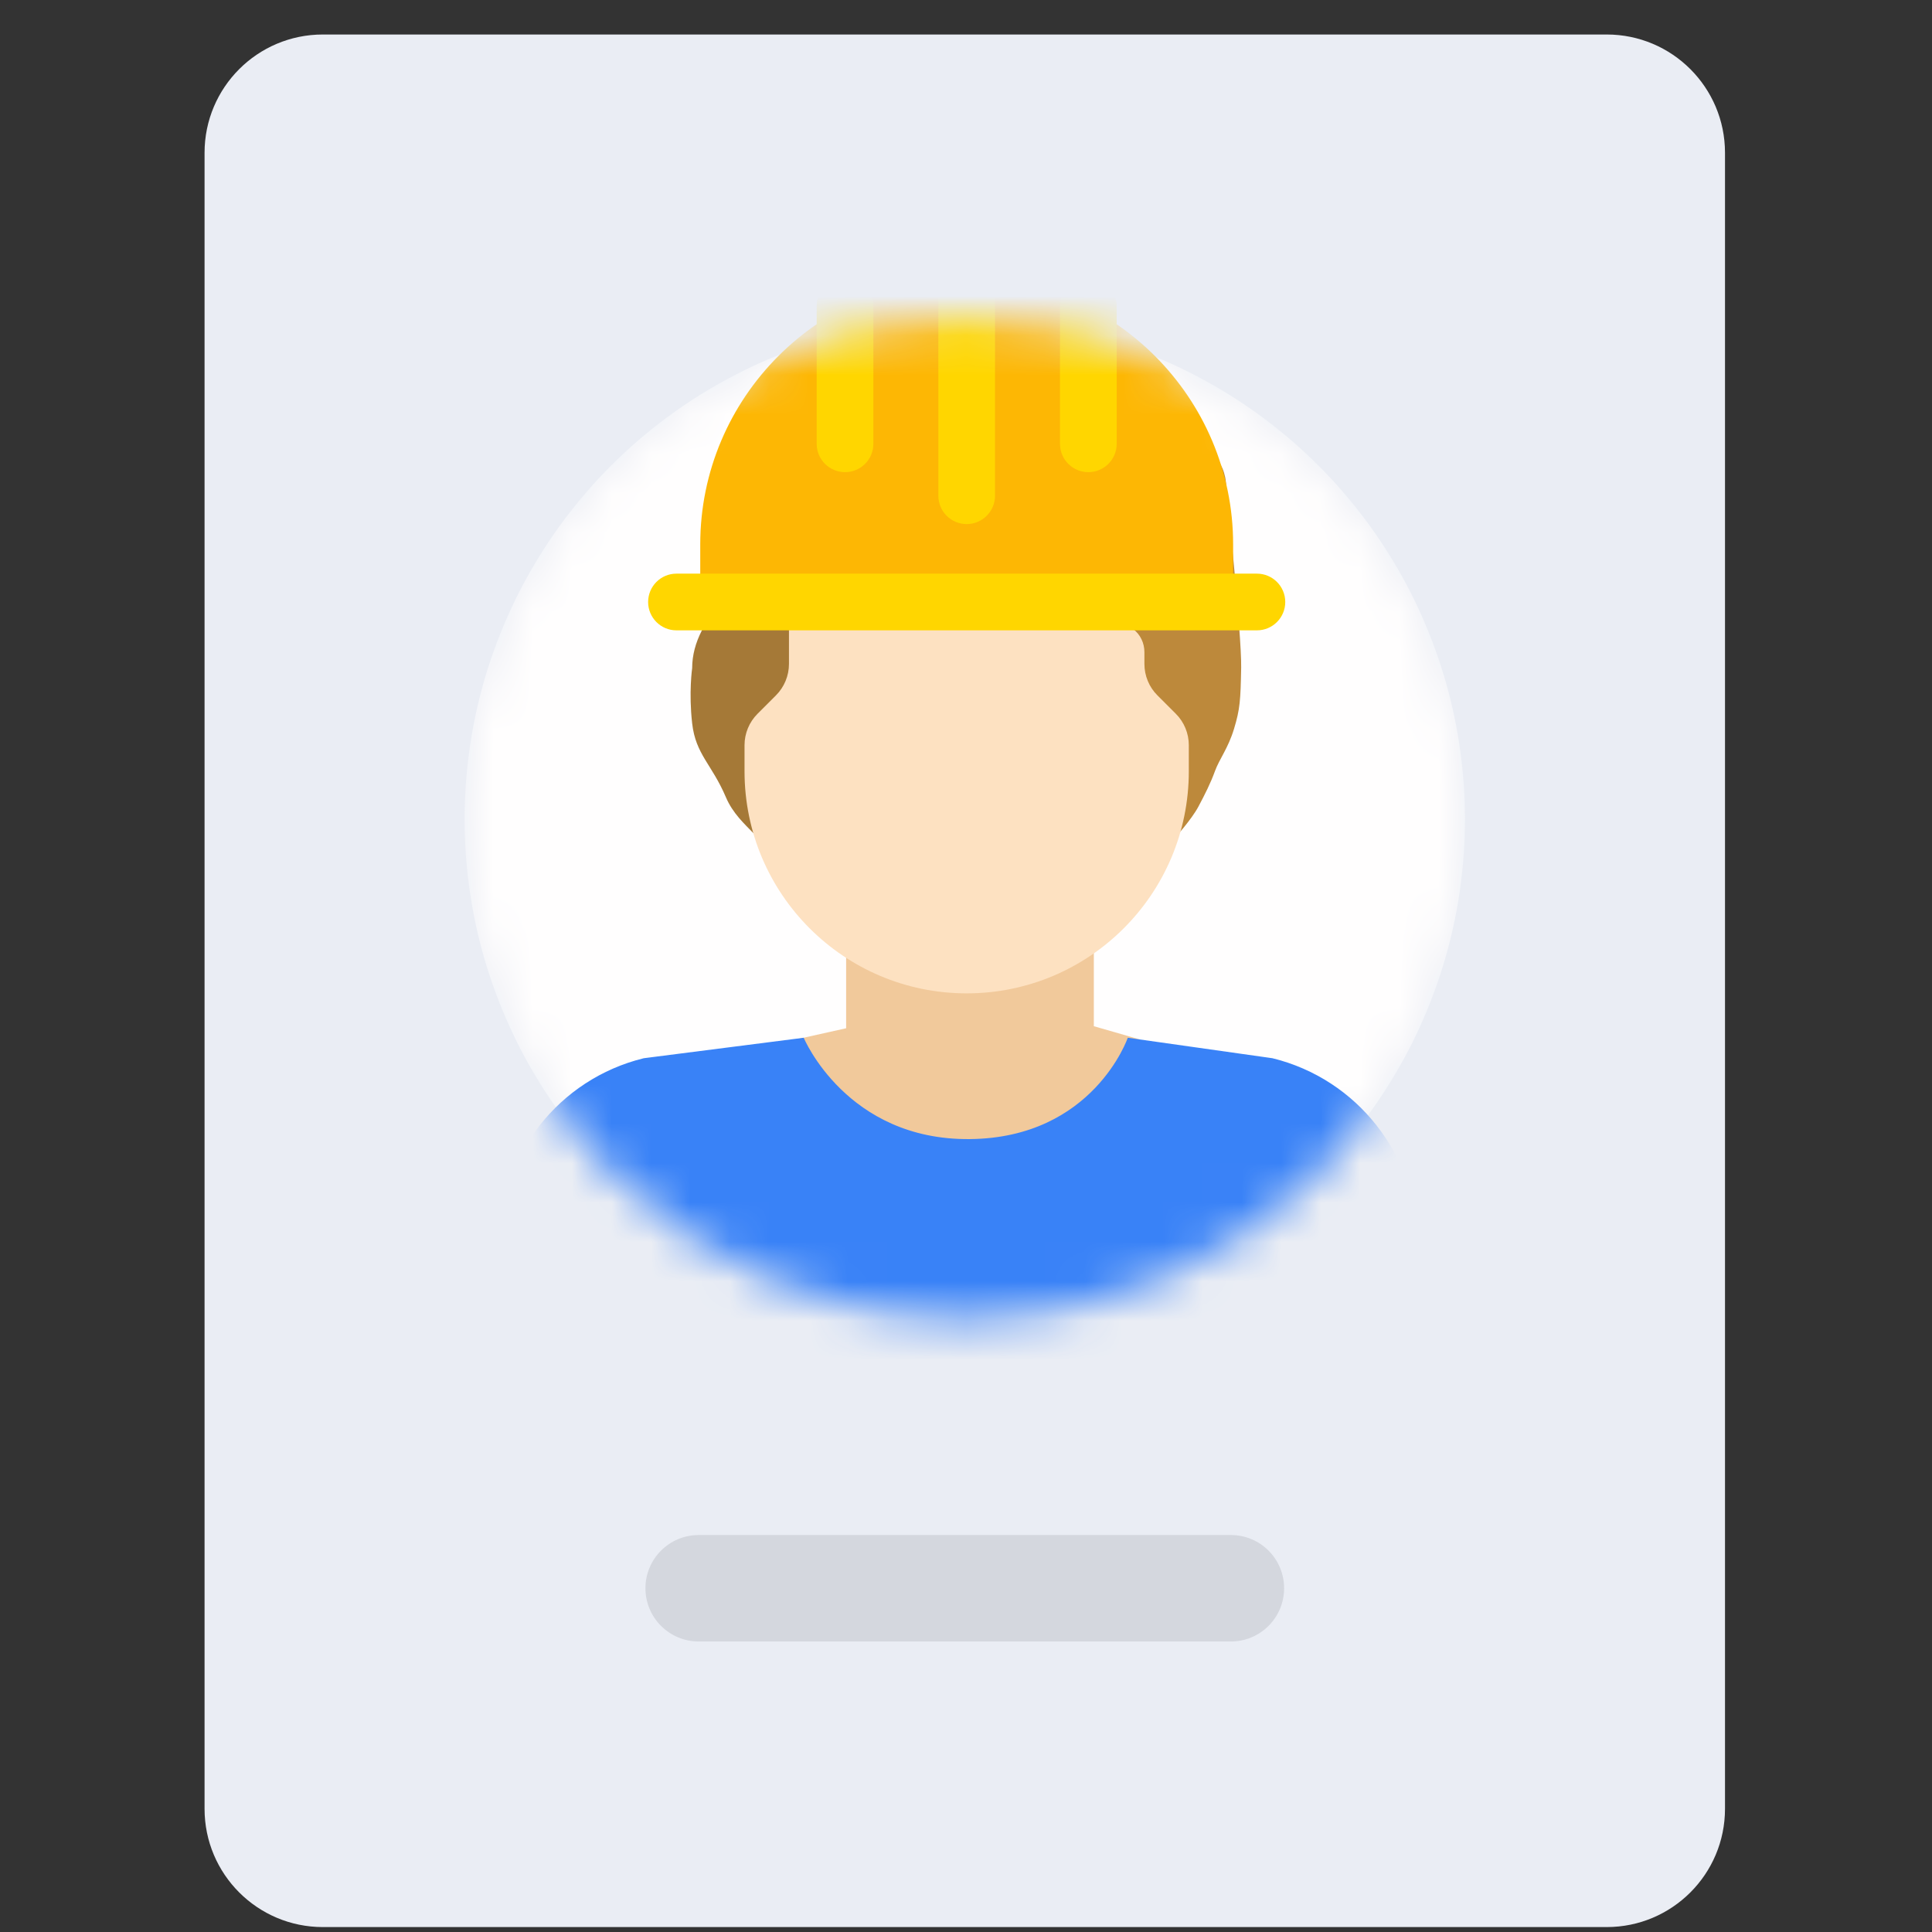
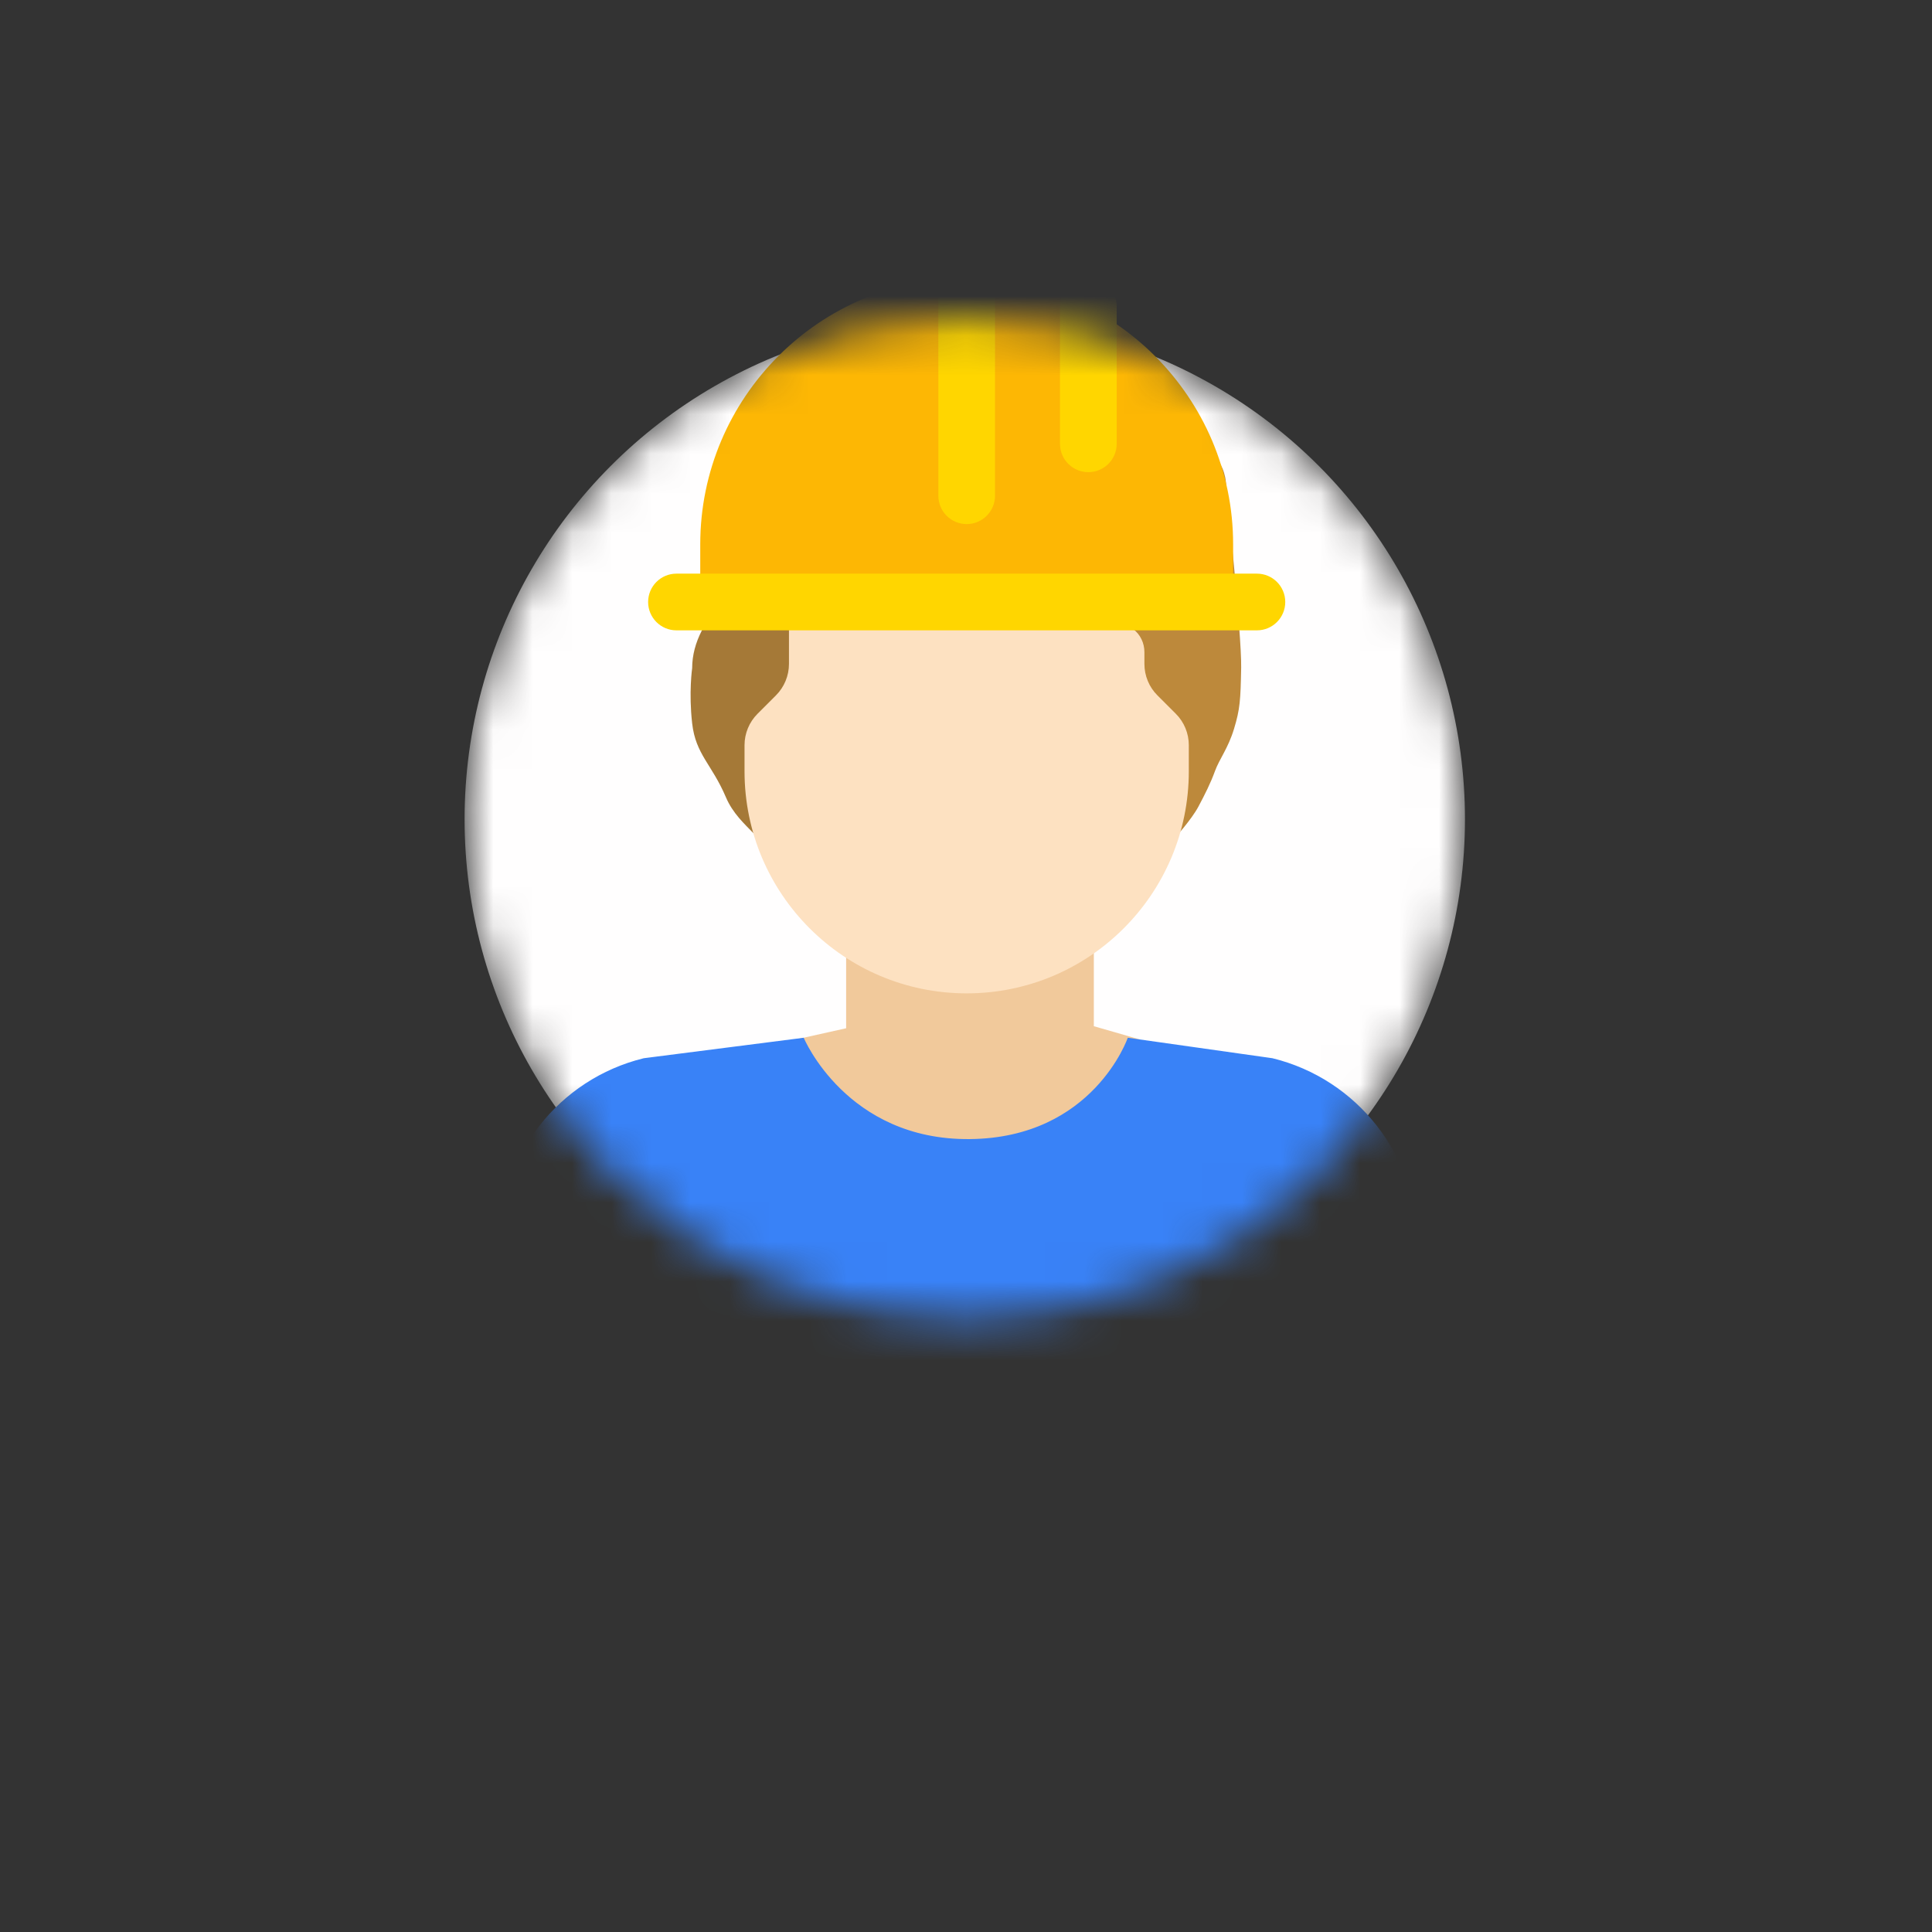
<svg xmlns="http://www.w3.org/2000/svg" width="49" height="49" viewBox="0 0 49 49" fill="none">
  <rect x="0" y="0" width="49" height="49" fill="#333333" stroke="none" />
-   <path d="M43.75 3.875C43.75 2.218 42.407 0.875 40.75 0.875H8.188C6.531 0.875 5.188 2.218 5.188 3.875V45.875C5.188 47.532 6.531 48.875 8.188 48.875H40.75C42.407 48.875 43.75 47.532 43.75 45.875V3.875Z" fill="#EAEDF4" />
-   <path d="M17.72 41.632H31.218C31.963 41.632 32.568 41.028 32.568 40.282C32.568 39.535 31.963 38.932 31.218 38.932H17.72C16.975 38.932 16.37 39.535 16.37 40.282C16.37 41.028 16.975 41.632 17.72 41.632Z" fill="#D4D7DE" />
  <mask id="mask0" mask-type="alpha" maskUnits="userSpaceOnUse" x="11" y="8" width="27" height="26">
    <circle cx="24.469" cy="20.779" r="12.686" fill="#C4C4C4" />
  </mask>
  <g mask="url(#mask0)">
    <circle cx="24.469" cy="20.779" r="12.686" fill="#FFFEFE" />
    <path d="M27.742 18.798H21.46V26.079L20.217 26.356L21.388 29.283H27.742L28.906 26.362L27.742 26.027V18.798Z" fill="#F1C99B" />
    <path d="M28.603 26.32L32.272 26.839C34.427 27.367 35.944 29.304 35.944 31.53V35.717C35.944 36.629 35.205 37.368 34.293 37.368L13.994 37.368C13.255 37.368 12.656 36.769 12.656 36.029V31.53C12.656 29.304 14.172 27.367 16.327 26.839L20.384 26.32C20.384 26.32 21.471 28.923 24.601 28.89C27.731 28.857 28.603 26.32 28.603 26.32Z" fill="#3982F7" />
    <path d="M30.348 17.64L31.097 13.401C31.097 12.749 30.569 12.22 29.916 12.22H25.745C23.136 12.22 17.555 14.335 17.555 16.944C17.555 16.944 17.465 17.56 17.555 18.348C17.645 19.136 18.053 19.381 18.409 20.216C18.764 21.05 19.59 21.269 19.59 22.074L28.734 21.772L29.473 20.415C29.473 20.224 29.654 19.872 29.714 19.691L28.93 18.348C29.131 17.746 30.348 18.274 30.348 17.64Z" fill="#A57937" />
    <path d="M21.058 13.557C21.058 14.882 22.132 15.956 23.457 15.956H23.789L23.95 20.607L29.805 21.245C29.805 21.245 30.227 20.773 30.393 20.46C30.559 20.148 30.703 19.864 30.815 19.555C30.928 19.246 31.147 18.982 31.298 18.484C31.449 17.987 31.464 17.76 31.479 16.931C31.494 16.101 31.097 12.339 31.097 12.339C31.097 11.687 30.569 11.158 29.916 11.158H23.457C22.132 11.158 21.058 12.232 21.058 13.557Z" fill="#BD893B" />
    <path d="M24.517 25.194C21.406 25.194 18.883 22.671 18.883 19.56V18.899C18.883 18.601 19.002 18.314 19.213 18.103L19.68 17.636C19.891 17.425 20.01 17.138 20.01 16.839V15.489C20.01 15.228 20.185 15.001 20.439 14.941C21.771 14.626 25.918 13.881 28.74 15.956C28.923 16.091 29.025 16.312 29.025 16.54V16.839C29.025 17.138 29.143 17.425 29.355 17.636L29.822 18.103C30.033 18.314 30.151 18.601 30.151 18.899V19.56C30.152 22.671 27.629 25.194 24.517 25.194Z" fill="#FDE1C1" />
    <path d="M31.275 15.268H17.76V13.806C17.76 10.08 20.791 7.049 24.517 7.049C28.243 7.049 31.275 10.08 31.275 13.806V15.268Z" fill="#FDB704" />
    <path d="M31.878 15.987H17.156C16.759 15.987 16.438 15.665 16.438 15.268C16.438 14.871 16.759 14.549 17.156 14.549H31.878C32.276 14.549 32.597 14.871 32.597 15.268C32.597 15.665 32.276 15.987 31.878 15.987Z" fill="#FFD600" />
    <path d="M24.517 13.292C24.12 13.292 23.799 12.97 23.799 12.573V6.887C23.799 6.49 24.12 6.168 24.517 6.168C24.914 6.168 25.236 6.49 25.236 6.887V12.573C25.236 12.97 24.914 13.292 24.517 13.292Z" fill="#FFD600" />
-     <path d="M21.432 11.975C21.035 11.975 20.713 11.653 20.713 11.257V7.767C20.713 7.37 21.035 7.049 21.432 7.049C21.829 7.049 22.151 7.37 22.151 7.767V11.257C22.151 11.653 21.829 11.975 21.432 11.975Z" fill="#FFD600" />
    <path d="M27.603 11.975C27.206 11.975 26.884 11.653 26.884 11.257V7.767C26.884 7.37 27.206 7.049 27.603 7.049C28 7.049 28.322 7.37 28.322 7.767V11.257C28.322 11.653 28 11.975 27.603 11.975Z" fill="#FFD600" />
  </g>
</svg>